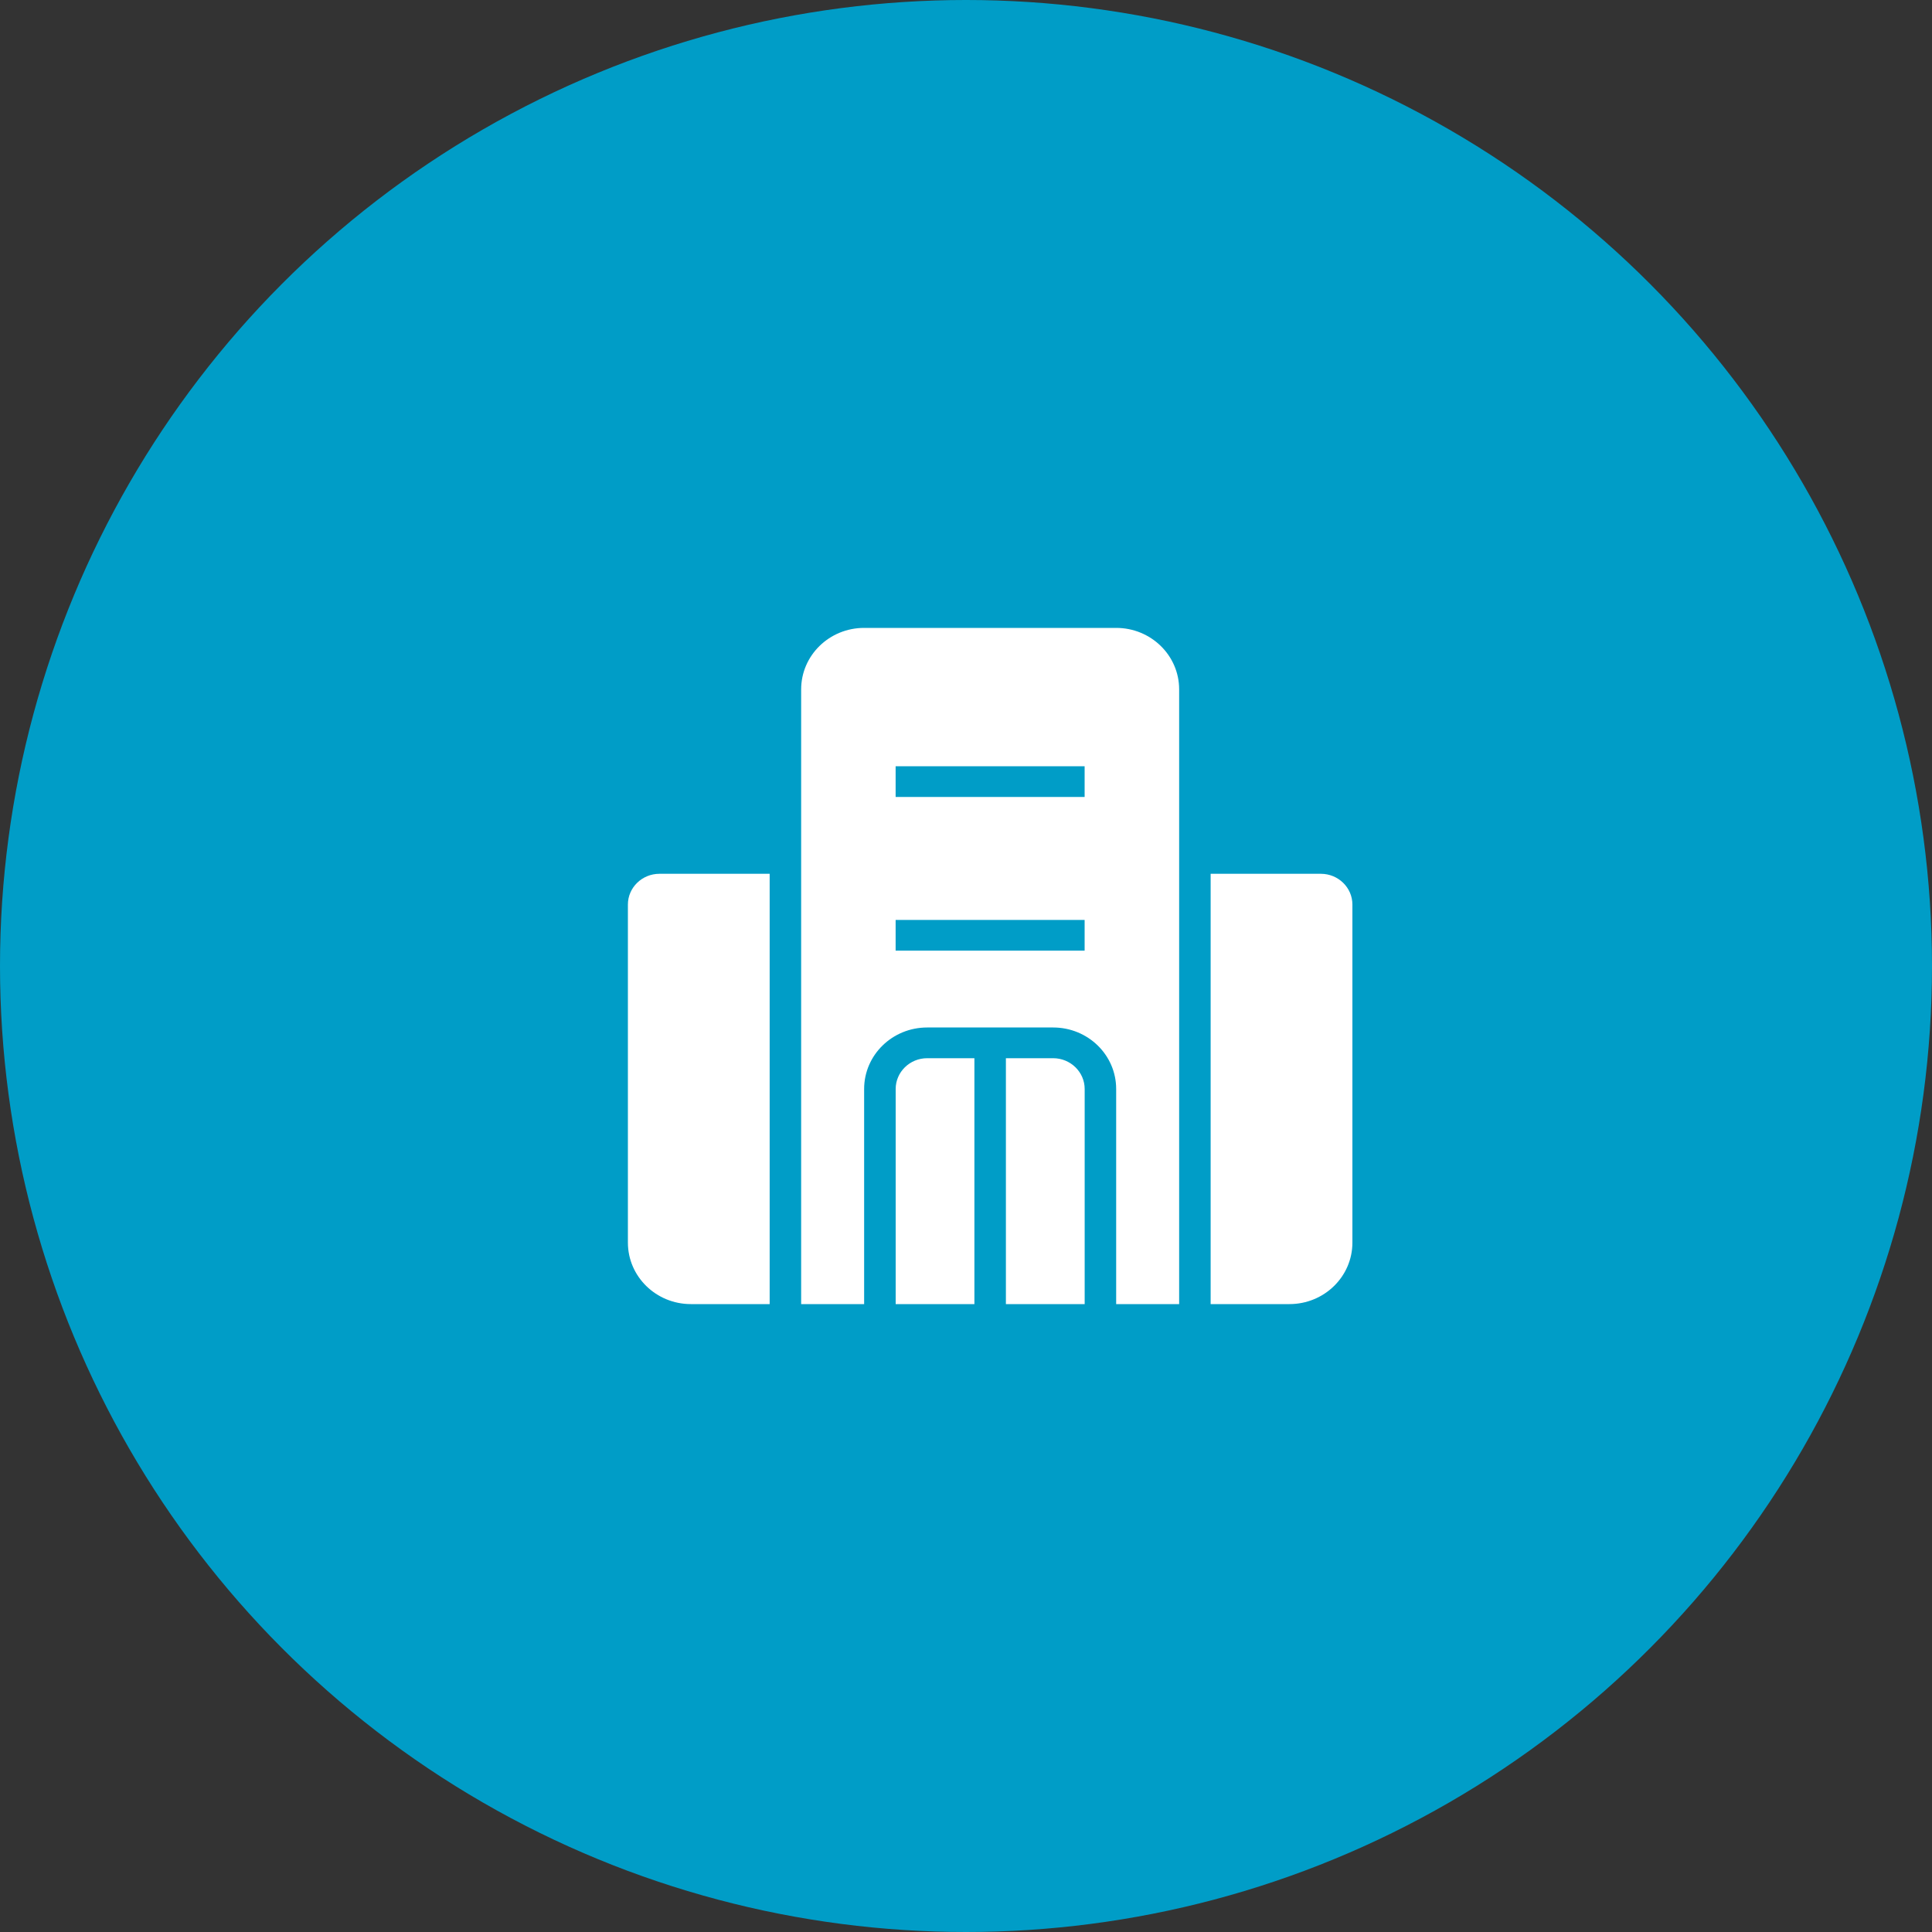
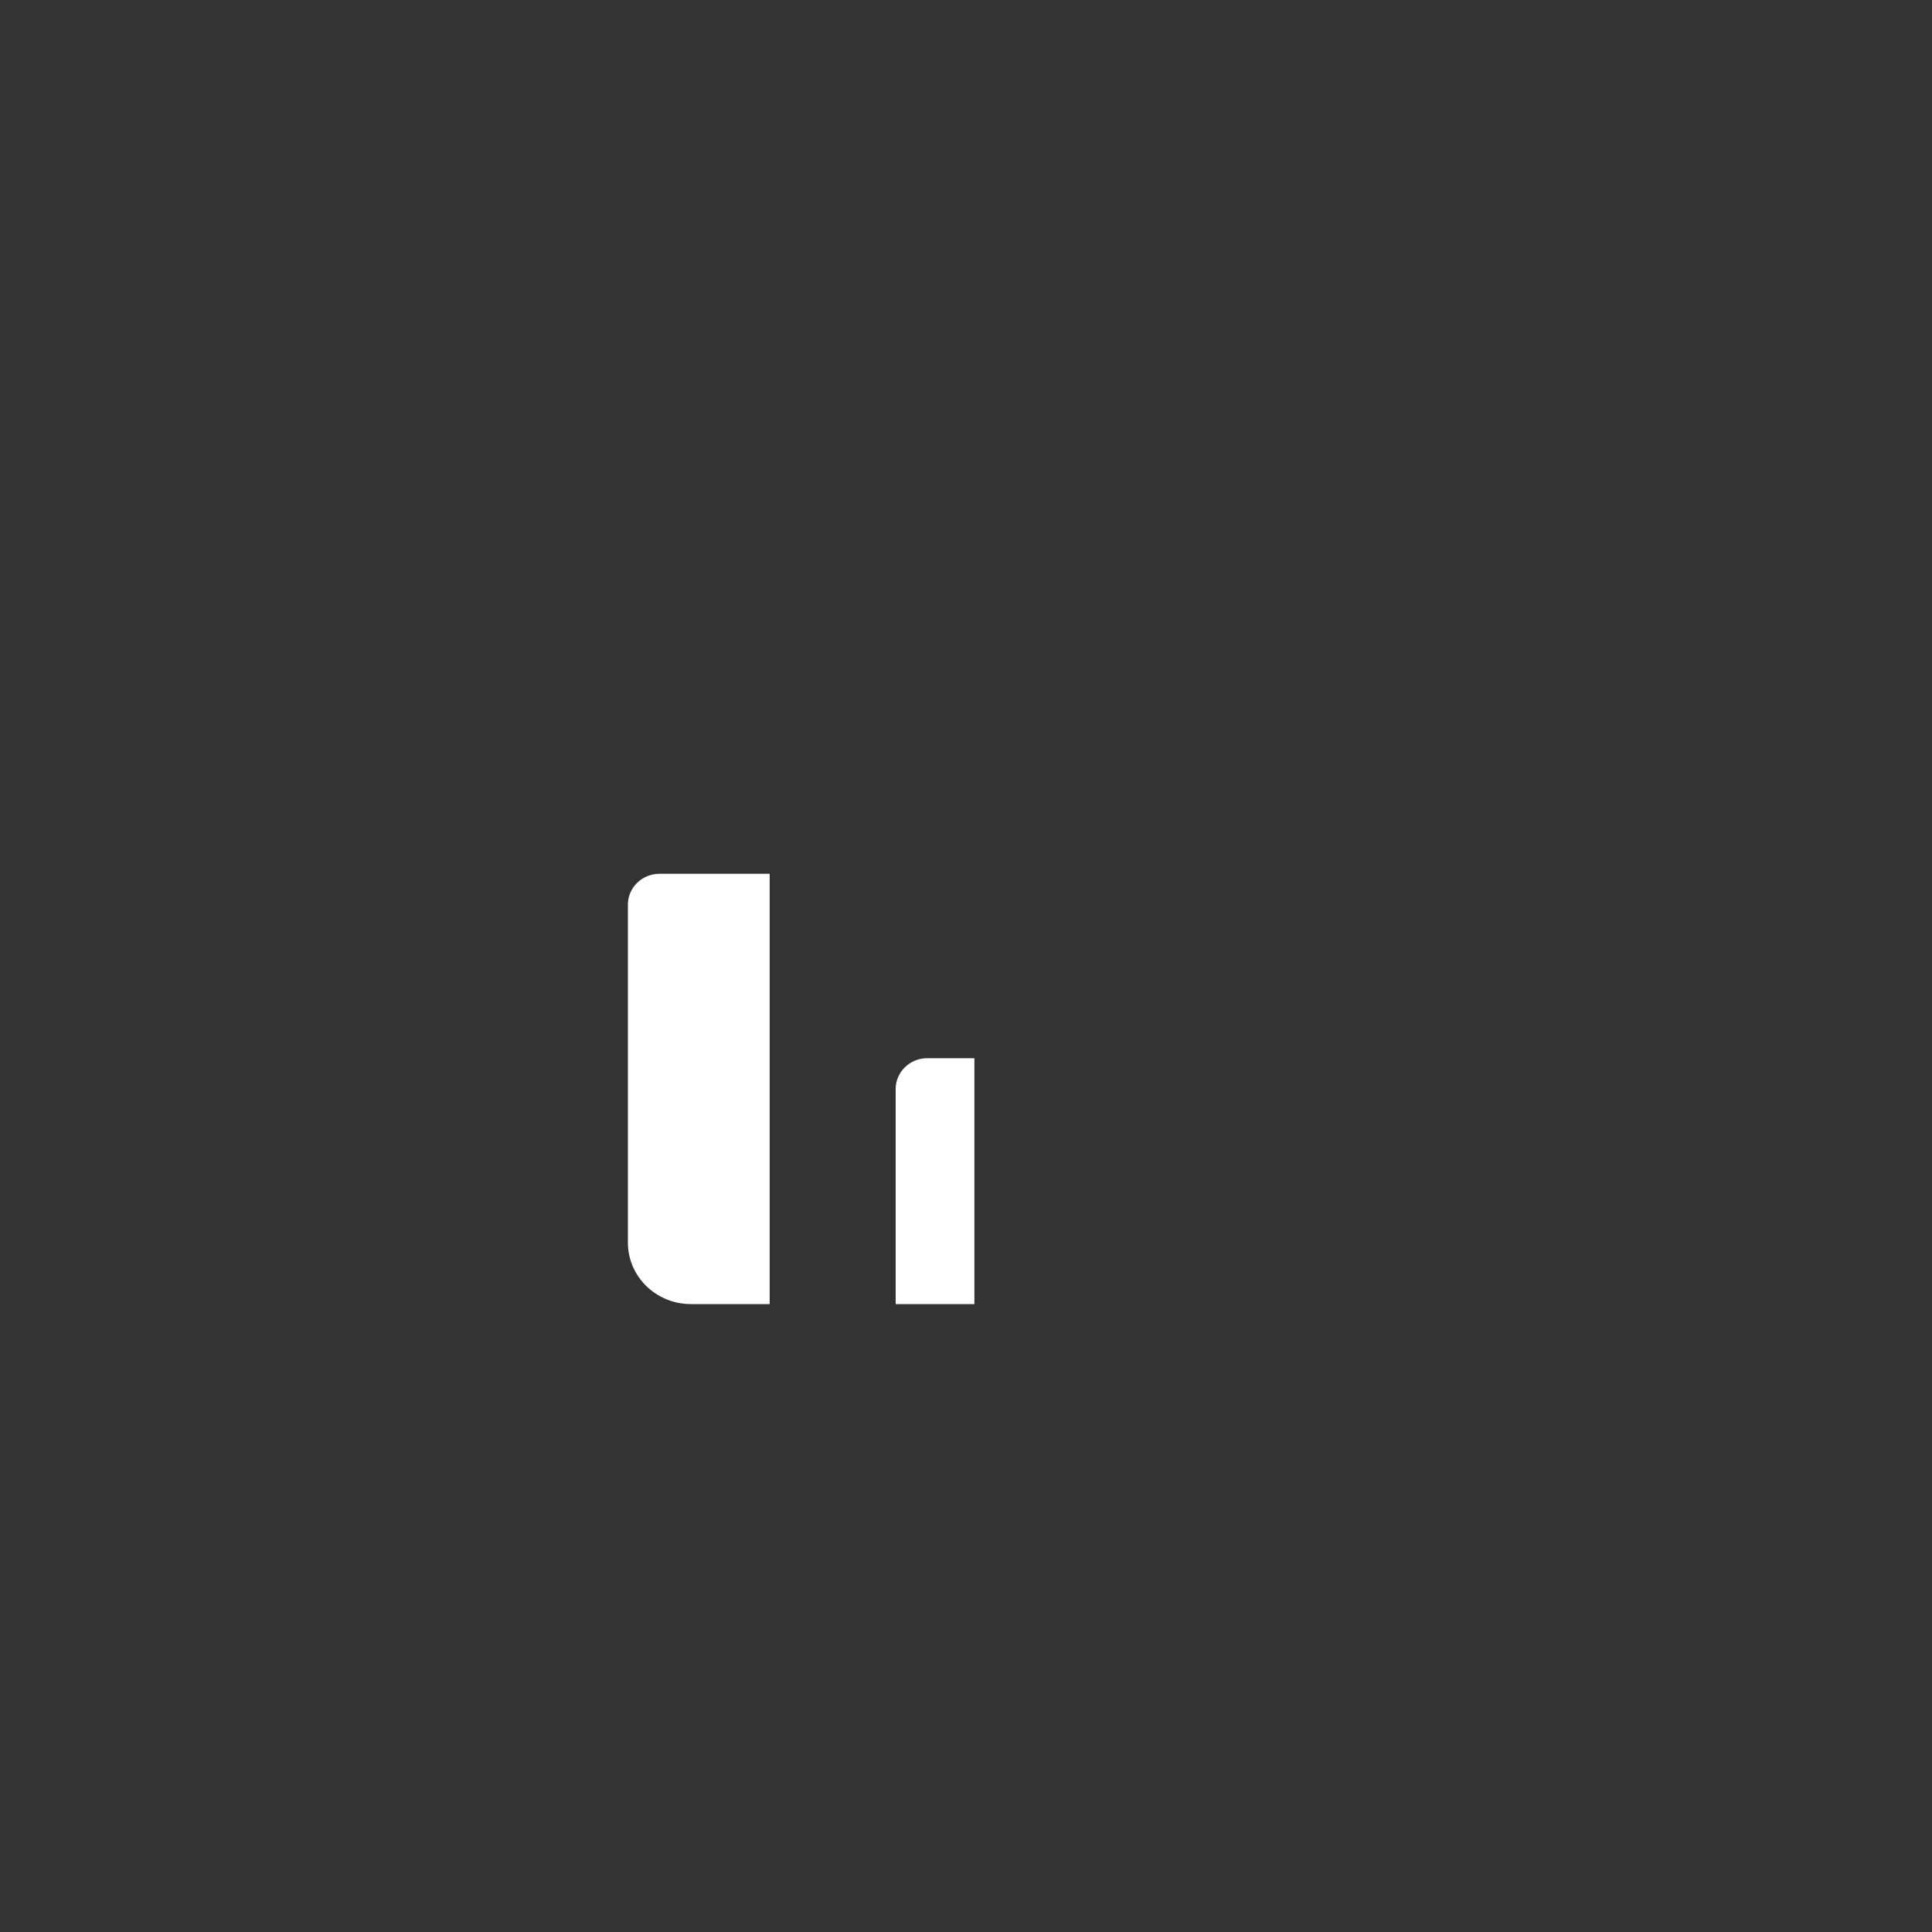
<svg xmlns="http://www.w3.org/2000/svg" width="40" height="40" viewBox="0 0 40 40" fill="none">
  <rect x="0" y="0" width="40" height="40" fill="#333333" stroke="none" />
-   <circle cx="20" cy="20" r="20" fill="#009DC7" />
  <path d="M13 18.727V25.727C13 26.43 13.584 27 14.304 27H15.935V18.091H13.652C13.293 18.091 13 18.377 13 18.727Z" fill="white" />
-   <path d="M27.348 18.091H25.065V27H26.696C27.416 27 28 26.43 28 25.727V18.727C28 18.377 27.707 18.091 27.348 18.091Z" fill="white" />
-   <path d="M23.109 13H17.891C17.171 13 16.587 13.569 16.587 14.273V27H17.891V22.546C17.891 21.842 18.475 21.273 19.196 21.273H21.804C22.525 21.273 23.109 21.842 23.109 22.546V27H24.413V14.273C24.413 13.569 23.829 13 23.109 13ZM22.456 19.682H18.543V19.046H22.456V19.682ZM22.456 16.5H18.543V15.864H22.456V16.5Z" fill="white" />
-   <path d="M21.804 21.909H20.826V27H22.457V22.546C22.457 22.195 22.163 21.909 21.804 21.909Z" fill="white" />
  <path d="M18.544 22.546V27H20.174V21.909H19.196C18.837 21.909 18.544 22.195 18.544 22.546Z" fill="white" />
</svg>